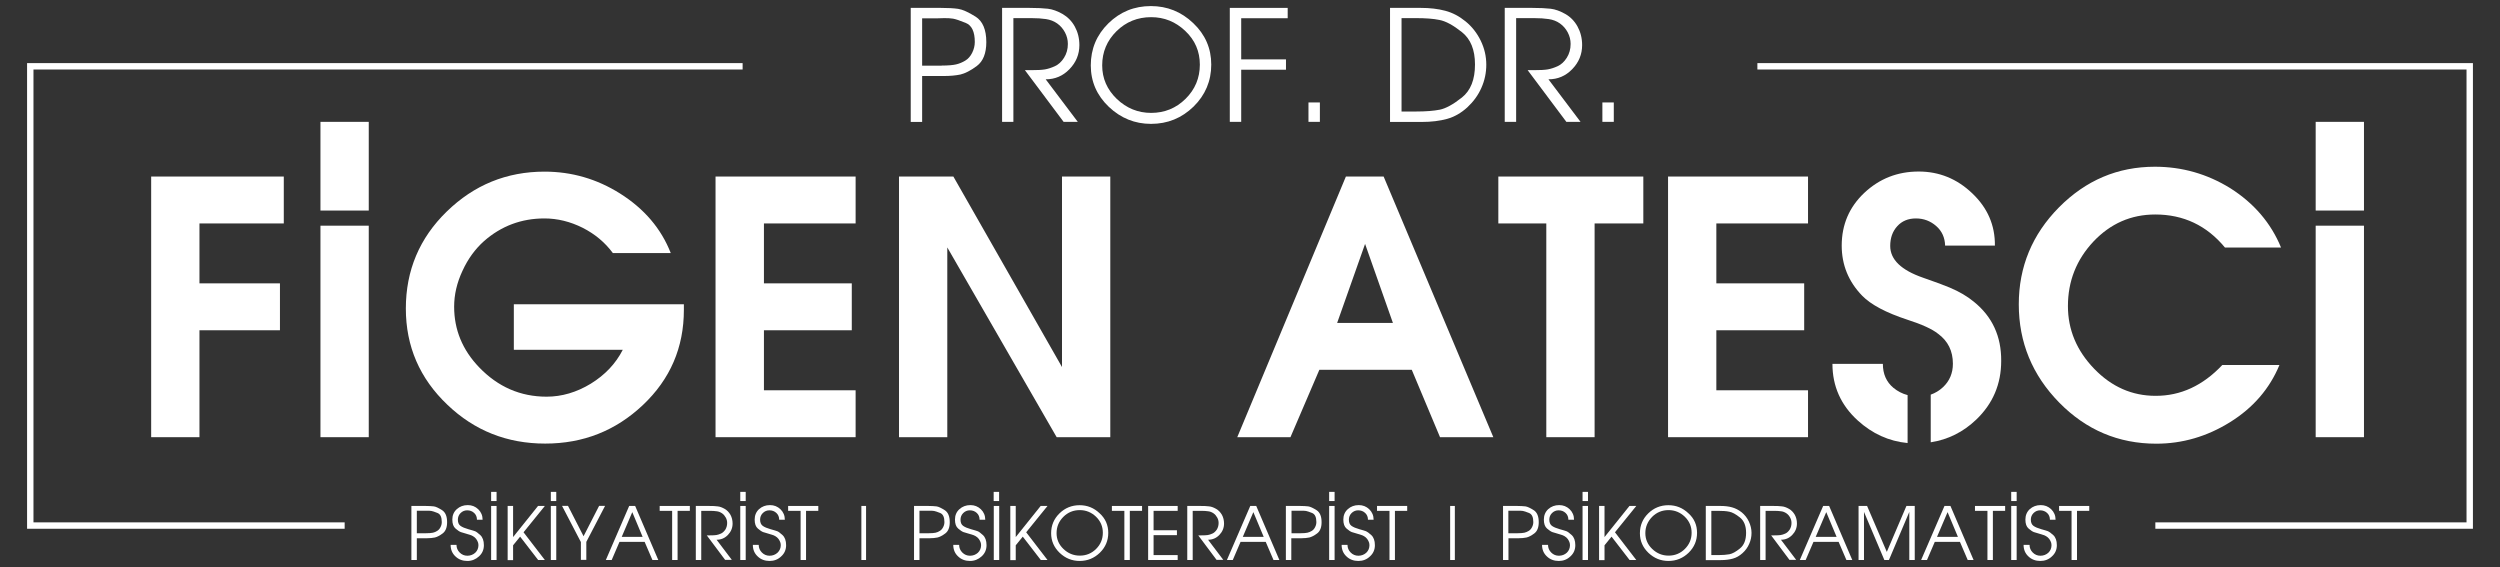
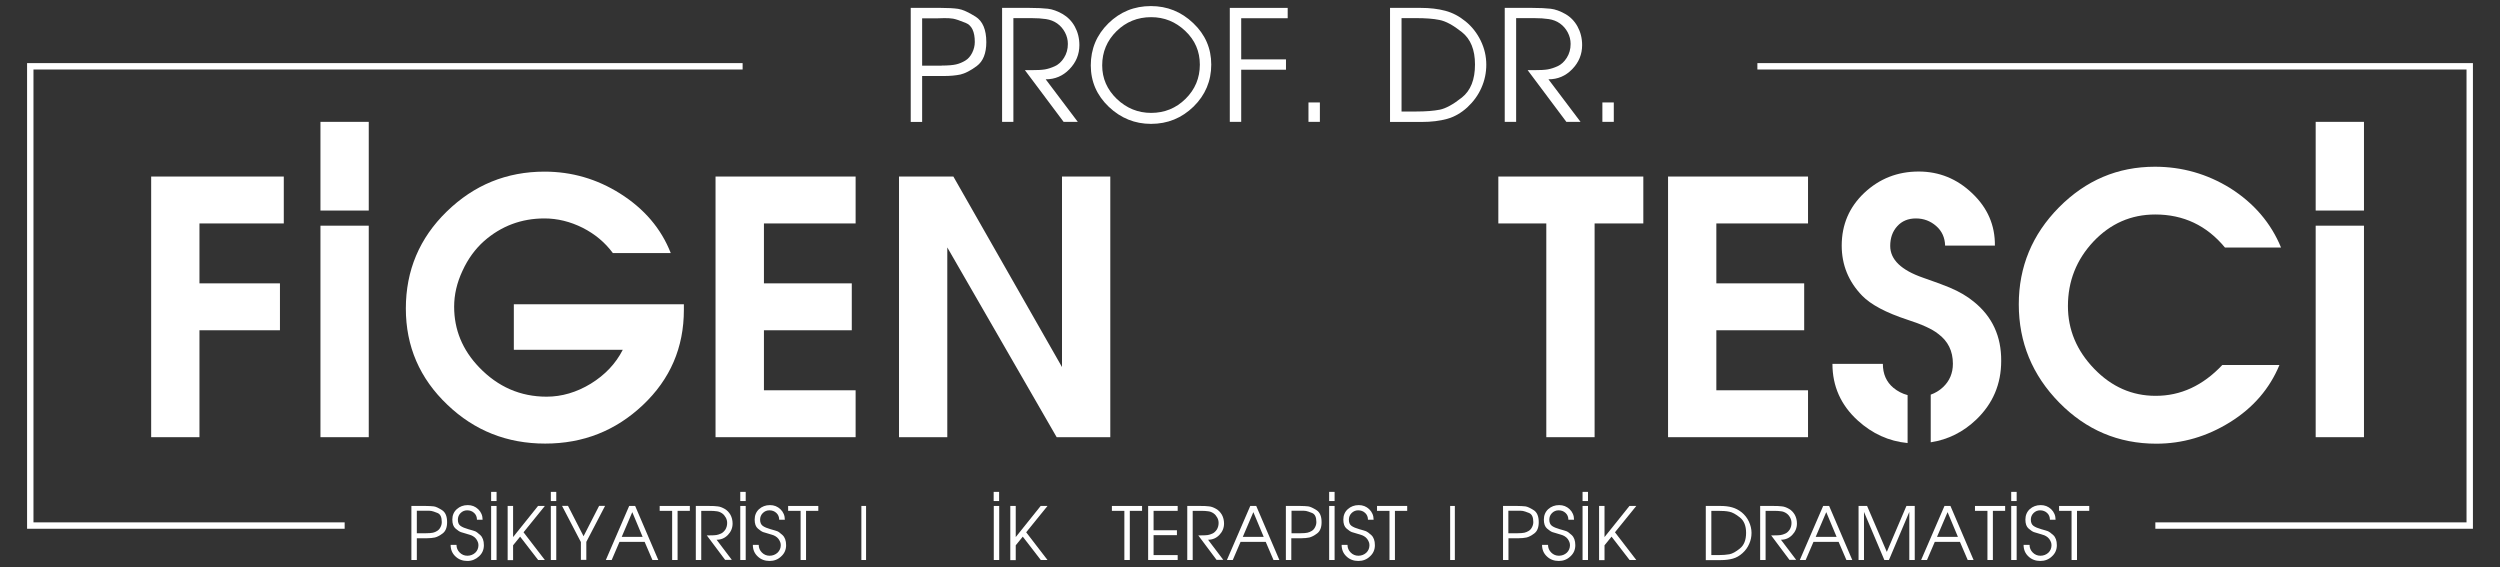
<svg xmlns="http://www.w3.org/2000/svg" version="1.0" id="katman_1" x="0px" y="0px" viewBox="0 0 234.51 53.19" style="enable-background:new 0 0 234.51 53.19;" xml:space="preserve">
  <rect x="0" y="0" width="234.51" height="53.19" fill="#333333" stroke="none" />
  <style type="text/css">
	.st0{fill:#FFFFFF;}
</style>
  <g>
    <g>
      <path class="st0" d="M85.43,0.74h2.81c0.68,0,1.22,0.03,1.64,0.09c0.41,0.06,0.96,0.31,1.63,0.73c0.67,0.42,1.01,1.22,1.01,2.39    c0,1.05-0.3,1.8-0.89,2.24s-1.11,0.7-1.54,0.8c-0.43,0.09-0.96,0.14-1.56,0.14H86.5v4.31h-1.07V0.74z M88.34,6.15    c0.6,0,1.05-0.04,1.35-0.11c0.3-0.07,0.58-0.19,0.85-0.35c0.27-0.16,0.49-0.41,0.65-0.73c0.16-0.32,0.25-0.66,0.25-1.02    c0-0.96-0.28-1.56-0.85-1.79c-0.56-0.23-0.96-0.36-1.19-0.4s-0.51-0.05-0.82-0.05c-0.12,0-0.23,0-0.35,0.01    c-0.12,0-0.23,0.01-0.35,0.01H86.5v4.44H88.34z" />
      <path class="st0" d="M94,0.74h2.55c0.73,0,1.32,0.03,1.75,0.08c0.43,0.05,0.89,0.22,1.37,0.49c0.48,0.28,0.87,0.67,1.15,1.18    c0.28,0.51,0.43,1.09,0.43,1.74c0,0.87-0.31,1.62-0.93,2.26c-0.62,0.64-1.36,0.95-2.23,0.95l3.01,3.99h-1.33l-3.63-4.85h0.32h0.3    c0.55,0,0.97-0.02,1.26-0.07c0.29-0.05,0.6-0.15,0.93-0.3c0.33-0.15,0.62-0.41,0.86-0.79c0.24-0.38,0.36-0.81,0.36-1.3    c0-0.38-0.09-0.74-0.27-1.08c-0.18-0.34-0.42-0.62-0.73-0.84c-0.31-0.22-0.66-0.35-1.05-0.41c-0.39-0.06-0.85-0.09-1.37-0.09    h-1.69v9.73H94V0.74z" />
      <path class="st0" d="M113.62,6.06c0,1.54-0.56,2.86-1.66,3.94c-1.11,1.08-2.44,1.62-3.99,1.62c-1.51,0-2.83-0.53-3.96-1.6    c-1.12-1.07-1.69-2.36-1.69-3.89c0-1.54,0.55-2.86,1.65-3.94c1.1-1.08,2.43-1.62,3.99-1.62c1.52,0,2.85,0.53,3.97,1.6    C113.06,3.24,113.62,4.54,113.62,6.06z M103.39,6.13c0,1.23,0.46,2.27,1.37,3.15c0.91,0.87,1.99,1.31,3.22,1.31    c1.26,0,2.34-0.44,3.23-1.32s1.34-1.95,1.34-3.21c0-1.23-0.45-2.29-1.36-3.15c-0.91-0.87-1.98-1.3-3.21-1.3    c-1.27,0-2.36,0.44-3.25,1.32C103.84,3.81,103.39,4.88,103.39,6.13z" />
      <path class="st0" d="M115.36,0.74h5.43v0.97h-4.36v3.86h4.2v0.97h-4.2v4.89h-1.07V0.74z" />
      <path class="st0" d="M122.74,9.61h1.07v1.82h-1.07V9.61z" />
      <path class="st0" d="M130.39,0.74h2.88c0.86,0,1.63,0.09,2.3,0.27c0.68,0.18,1.31,0.51,1.91,1c0.6,0.49,1.07,1.09,1.42,1.81    c0.35,0.72,0.52,1.47,0.52,2.25c0,0.75-0.15,1.48-0.46,2.17c-0.3,0.69-0.75,1.3-1.32,1.83c-0.58,0.53-1.21,0.89-1.89,1.08    c-0.68,0.19-1.48,0.29-2.41,0.29h-2.95V0.74z M132.84,10.46c0.91,0,1.64-0.06,2.21-0.17c0.56-0.11,1.26-0.49,2.08-1.14    c0.82-0.65,1.23-1.68,1.23-3.1c0-1.38-0.41-2.39-1.23-3.04c-0.82-0.65-1.52-1.03-2.11-1.14c-0.58-0.12-1.31-0.17-2.18-0.17h-1.37    v8.76H132.84z" />
      <path class="st0" d="M141.16,0.74h2.55c0.73,0,1.32,0.03,1.75,0.08c0.43,0.05,0.89,0.22,1.37,0.49s0.87,0.67,1.15,1.18    c0.28,0.51,0.43,1.09,0.43,1.74c0,0.87-0.31,1.62-0.93,2.26c-0.62,0.64-1.36,0.95-2.23,0.95l3.01,3.99h-1.33l-3.63-4.85h0.32h0.3    c0.55,0,0.97-0.02,1.26-0.07c0.29-0.05,0.6-0.15,0.93-0.3c0.33-0.15,0.62-0.41,0.86-0.79c0.24-0.38,0.36-0.81,0.36-1.3    c0-0.38-0.09-0.74-0.27-1.08c-0.18-0.34-0.42-0.62-0.73-0.84c-0.31-0.22-0.66-0.35-1.05-0.41c-0.39-0.06-0.85-0.09-1.37-0.09    h-1.69v9.73h-1.07V0.74z" />
      <path class="st0" d="M150.31,9.61h1.07v1.82h-1.07V9.61z" />
    </g>
    <g>
      <path class="st0" d="M38.59,47.46h1.33c0.32,0,0.58,0.02,0.77,0.04s0.45,0.15,0.77,0.35c0.32,0.2,0.48,0.58,0.48,1.13    c0,0.5-0.14,0.85-0.42,1.06c-0.28,0.21-0.52,0.33-0.73,0.38c-0.21,0.04-0.45,0.07-0.74,0.07H39.1v2.04h-0.51V47.46z M39.97,50.02    c0.28,0,0.5-0.02,0.64-0.05c0.14-0.03,0.28-0.09,0.4-0.17c0.13-0.08,0.23-0.19,0.31-0.35c0.08-0.15,0.12-0.31,0.12-0.48    c0-0.46-0.13-0.74-0.4-0.85c-0.27-0.11-0.46-0.17-0.57-0.19c-0.11-0.02-0.24-0.02-0.39-0.02c-0.06,0-0.11,0-0.16,0    c-0.06,0-0.11,0-0.17,0H39.1v2.11H39.97z" />
      <path class="st0" d="M42.82,51.11c0,0.28,0.1,0.52,0.3,0.72c0.2,0.2,0.44,0.3,0.72,0.3c0.29,0,0.54-0.1,0.74-0.28    c0.2-0.19,0.3-0.43,0.3-0.72c0-0.13-0.03-0.26-0.1-0.39c-0.06-0.13-0.15-0.24-0.25-0.33c-0.11-0.09-0.21-0.15-0.33-0.2    c-0.11-0.04-0.27-0.09-0.48-0.15c-0.21-0.06-0.38-0.11-0.5-0.15c-0.13-0.05-0.29-0.16-0.49-0.33c-0.2-0.17-0.3-0.45-0.3-0.84    c0-0.4,0.14-0.73,0.42-0.98c0.28-0.25,0.62-0.38,1.03-0.38c0.38,0,0.71,0.13,0.98,0.39s0.41,0.59,0.41,0.98h-0.53    c0-0.26-0.09-0.47-0.26-0.63c-0.18-0.17-0.4-0.25-0.66-0.25c-0.24,0-0.45,0.09-0.62,0.26c-0.17,0.17-0.25,0.38-0.25,0.62    c0,0.27,0.08,0.46,0.25,0.58c0.17,0.12,0.41,0.22,0.73,0.31c0.32,0.09,0.53,0.15,0.63,0.19c0.11,0.04,0.27,0.16,0.49,0.36    c0.22,0.2,0.34,0.52,0.34,0.95c0,0.42-0.15,0.77-0.46,1.05s-0.67,0.43-1.09,0.43c-0.44,0-0.82-0.14-1.12-0.43    c-0.3-0.28-0.45-0.64-0.45-1.08H42.82z" />
      <path class="st0" d="M46.58,46.14V47h-0.51v-0.86H46.58z M46.07,47.46h0.51v5.07h-0.51V47.46z" />
      <path class="st0" d="M47.62,47.46h0.51v2.92l2.34-2.92h0.64l-2,2.47l2,2.6h-0.63l-1.69-2.19l-0.66,0.81v1.39h-0.51V47.46z" />
      <path class="st0" d="M52.18,46.14V47h-0.51v-0.86H52.18z M51.67,47.46h0.51v5.07h-0.51V47.46z" />
      <path class="st0" d="M54.48,50.83l-1.76-3.38h0.56l1.46,2.85l1.46-2.85h0.56l-1.76,3.38v1.69h-0.51V50.83z" />
      <path class="st0" d="M59.02,47.46h0.56l2.17,5.07h-0.55l-0.73-1.7h-2.36l-0.73,1.7h-0.55L59.02,47.46z M60.28,50.36l-0.97-2.32    l-0.99,2.32H60.28z" />
      <path class="st0" d="M63.05,47.92h-1.17v-0.46h2.83v0.46h-1.15v4.61h-0.51V47.92z" />
      <path class="st0" d="M65.28,47.46h1.21c0.35,0,0.62,0.01,0.83,0.04c0.21,0.02,0.42,0.1,0.65,0.23c0.23,0.13,0.41,0.32,0.55,0.56    c0.13,0.24,0.2,0.52,0.2,0.82c0,0.41-0.15,0.77-0.44,1.07c-0.29,0.3-0.64,0.45-1.06,0.45l1.43,1.89h-0.63l-1.72-2.3h0.15h0.14    c0.26,0,0.46-0.01,0.6-0.03c0.14-0.02,0.28-0.07,0.44-0.14s0.29-0.2,0.41-0.37c0.11-0.18,0.17-0.39,0.17-0.62    c0-0.18-0.04-0.35-0.13-0.51c-0.09-0.16-0.2-0.3-0.35-0.4c-0.15-0.1-0.31-0.17-0.5-0.19c-0.19-0.03-0.4-0.04-0.65-0.04h-0.8v4.61    h-0.51V47.46z" />
      <path class="st0" d="M69.95,46.14V47h-0.51v-0.86H69.95z M69.44,47.46h0.51v5.07h-0.51V47.46z" />
      <path class="st0" d="M71.17,51.11c0,0.28,0.1,0.52,0.3,0.72c0.2,0.2,0.44,0.3,0.72,0.3c0.29,0,0.54-0.1,0.74-0.28    c0.2-0.19,0.31-0.43,0.31-0.72c0-0.13-0.03-0.26-0.1-0.39c-0.06-0.13-0.15-0.24-0.25-0.33c-0.11-0.09-0.21-0.15-0.33-0.2    c-0.11-0.04-0.27-0.09-0.48-0.15c-0.21-0.06-0.38-0.11-0.5-0.15c-0.13-0.05-0.29-0.16-0.49-0.33c-0.2-0.17-0.3-0.45-0.3-0.84    c0-0.4,0.14-0.73,0.41-0.98c0.28-0.25,0.62-0.38,1.03-0.38c0.38,0,0.71,0.13,0.98,0.39c0.27,0.26,0.41,0.59,0.41,0.98h-0.53    c0-0.26-0.09-0.47-0.26-0.63c-0.18-0.17-0.4-0.25-0.66-0.25c-0.24,0-0.45,0.09-0.62,0.26c-0.17,0.17-0.25,0.38-0.25,0.62    c0,0.27,0.09,0.46,0.25,0.58c0.17,0.12,0.41,0.22,0.73,0.31c0.32,0.09,0.53,0.15,0.63,0.19c0.11,0.04,0.27,0.16,0.49,0.36    c0.22,0.2,0.34,0.52,0.34,0.95c0,0.42-0.15,0.77-0.46,1.05c-0.3,0.29-0.67,0.43-1.09,0.43c-0.44,0-0.82-0.14-1.12-0.43    c-0.3-0.28-0.45-0.64-0.45-1.08H71.17z" />
      <path class="st0" d="M75.1,47.92h-1.17v-0.46h2.83v0.46h-1.15v4.61H75.1V47.92z" />
      <path class="st0" d="M80.8,47.46h0.44v5.07H80.8V47.46z" />
-       <path class="st0" d="M85.74,47.46h1.33c0.32,0,0.58,0.02,0.77,0.04s0.45,0.15,0.77,0.35c0.32,0.2,0.48,0.58,0.48,1.13    c0,0.5-0.14,0.85-0.42,1.06c-0.28,0.21-0.52,0.33-0.73,0.38c-0.21,0.04-0.45,0.07-0.74,0.07h-0.95v2.04h-0.51V47.46z M87.12,50.02    c0.28,0,0.5-0.02,0.64-0.05c0.14-0.03,0.28-0.09,0.4-0.17c0.13-0.08,0.23-0.19,0.31-0.35c0.08-0.15,0.12-0.31,0.12-0.48    c0-0.46-0.13-0.74-0.4-0.85c-0.27-0.11-0.46-0.17-0.57-0.19c-0.11-0.02-0.24-0.02-0.39-0.02c-0.06,0-0.11,0-0.16,0    c-0.06,0-0.11,0-0.17,0h-0.65v2.11H87.12z" />
-       <path class="st0" d="M89.97,51.11c0,0.28,0.1,0.52,0.3,0.72c0.2,0.2,0.44,0.3,0.72,0.3c0.29,0,0.54-0.1,0.74-0.28    c0.2-0.19,0.3-0.43,0.3-0.72c0-0.13-0.03-0.26-0.1-0.39c-0.06-0.13-0.15-0.24-0.25-0.33c-0.11-0.09-0.21-0.15-0.33-0.2    s-0.27-0.09-0.48-0.15c-0.21-0.06-0.38-0.11-0.5-0.15c-0.13-0.05-0.29-0.16-0.49-0.33c-0.2-0.17-0.3-0.45-0.3-0.84    c0-0.4,0.14-0.73,0.42-0.98c0.28-0.25,0.62-0.38,1.03-0.38c0.38,0,0.71,0.13,0.98,0.39c0.27,0.26,0.41,0.59,0.41,0.98h-0.53    c0-0.26-0.09-0.47-0.26-0.63c-0.18-0.17-0.4-0.25-0.66-0.25c-0.24,0-0.45,0.09-0.62,0.26c-0.17,0.17-0.25,0.38-0.25,0.62    c0,0.27,0.08,0.46,0.25,0.58c0.17,0.12,0.41,0.22,0.73,0.31c0.32,0.09,0.53,0.15,0.63,0.19c0.11,0.04,0.27,0.16,0.49,0.36    c0.22,0.2,0.34,0.52,0.34,0.95c0,0.42-0.15,0.77-0.46,1.05s-0.67,0.43-1.09,0.43c-0.44,0-0.82-0.14-1.12-0.43    c-0.3-0.28-0.45-0.64-0.45-1.08H89.97z" />
      <path class="st0" d="M93.72,46.14V47h-0.51v-0.86H93.72z M93.22,47.46h0.51v5.07h-0.51V47.46z" />
      <path class="st0" d="M94.77,47.46h0.51v2.92l2.34-2.92h0.64l-2,2.47l2,2.6h-0.63l-1.69-2.19l-0.66,0.81v1.39h-0.51V47.46z" />
-       <path class="st0" d="M103.96,49.98c0,0.73-0.26,1.35-0.79,1.87c-0.53,0.51-1.16,0.77-1.89,0.77c-0.72,0-1.34-0.25-1.88-0.76    c-0.53-0.51-0.8-1.12-0.8-1.84c0-0.73,0.26-1.35,0.78-1.86c0.52-0.51,1.15-0.77,1.89-0.77c0.72,0,1.35,0.25,1.88,0.76    C103.69,48.64,103.96,49.26,103.96,49.98z M99.11,50.01c0,0.58,0.22,1.08,0.65,1.49c0.43,0.41,0.94,0.62,1.53,0.62    c0.6,0,1.11-0.21,1.53-0.63c0.42-0.42,0.63-0.92,0.63-1.52c0-0.58-0.21-1.08-0.64-1.5c-0.43-0.41-0.94-0.62-1.52-0.62    c-0.6,0-1.12,0.21-1.54,0.63C99.32,48.91,99.11,49.42,99.11,50.01z" />
      <path class="st0" d="M105.47,47.92h-1.17v-0.46h2.83v0.46h-1.15v4.61h-0.51V47.92z" />
      <path class="st0" d="M107.7,47.46h2.77v0.46h-2.26v1.82h2.19v0.46h-2.19v1.87h2.26v0.46h-2.77V47.46z" />
      <path class="st0" d="M111.38,47.46h1.21c0.35,0,0.62,0.01,0.83,0.04c0.21,0.02,0.42,0.1,0.65,0.23c0.23,0.13,0.41,0.32,0.55,0.56    c0.13,0.24,0.2,0.52,0.2,0.82c0,0.41-0.15,0.77-0.44,1.07c-0.29,0.3-0.64,0.45-1.06,0.45l1.43,1.89h-0.63l-1.72-2.3h0.15h0.14    c0.26,0,0.46-0.01,0.6-0.03c0.14-0.02,0.28-0.07,0.44-0.14s0.29-0.2,0.41-0.37c0.11-0.18,0.17-0.39,0.17-0.62    c0-0.18-0.04-0.35-0.13-0.51c-0.09-0.16-0.2-0.3-0.35-0.4c-0.15-0.1-0.31-0.17-0.5-0.19c-0.19-0.03-0.4-0.04-0.65-0.04h-0.8v4.61    h-0.51V47.46z" />
      <path class="st0" d="M117.28,47.46h0.56l2.17,5.07h-0.55l-0.73-1.7h-2.36l-0.73,1.7h-0.55L117.28,47.46z M118.54,50.36l-0.97-2.32    l-0.99,2.32H118.54z" />
      <path class="st0" d="M120.62,47.46h1.33c0.32,0,0.58,0.02,0.77,0.04c0.2,0.03,0.45,0.15,0.77,0.35c0.32,0.2,0.48,0.58,0.48,1.13    c0,0.5-0.14,0.85-0.42,1.06c-0.28,0.21-0.53,0.33-0.73,0.38c-0.21,0.04-0.45,0.07-0.74,0.07h-0.95v2.04h-0.51V47.46z M122,50.02    c0.28,0,0.5-0.02,0.64-0.05c0.14-0.03,0.28-0.09,0.41-0.17c0.13-0.08,0.23-0.19,0.31-0.35c0.08-0.15,0.12-0.31,0.12-0.48    c0-0.46-0.13-0.74-0.4-0.85c-0.27-0.11-0.46-0.17-0.57-0.19c-0.11-0.02-0.24-0.02-0.39-0.02c-0.05,0-0.11,0-0.16,0    c-0.05,0-0.11,0-0.16,0h-0.65v2.11H122z" />
      <path class="st0" d="M125.19,46.14V47h-0.51v-0.86H125.19z M124.68,47.46h0.51v5.07h-0.51V47.46z" />
      <path class="st0" d="M126.4,51.11c0,0.28,0.1,0.52,0.3,0.72c0.2,0.2,0.44,0.3,0.72,0.3c0.29,0,0.54-0.1,0.74-0.28    c0.2-0.19,0.3-0.43,0.3-0.72c0-0.13-0.03-0.26-0.1-0.39c-0.06-0.13-0.15-0.24-0.25-0.33c-0.11-0.09-0.21-0.15-0.33-0.2    c-0.11-0.04-0.27-0.09-0.48-0.15c-0.21-0.06-0.38-0.11-0.5-0.15c-0.13-0.05-0.29-0.16-0.49-0.33c-0.2-0.17-0.3-0.45-0.3-0.84    c0-0.4,0.14-0.73,0.42-0.98c0.28-0.25,0.62-0.38,1.03-0.38c0.38,0,0.71,0.13,0.98,0.39s0.41,0.59,0.41,0.98h-0.53    c0-0.26-0.09-0.47-0.26-0.63c-0.18-0.17-0.4-0.25-0.66-0.25c-0.24,0-0.45,0.09-0.62,0.26c-0.17,0.17-0.25,0.38-0.25,0.62    c0,0.27,0.08,0.46,0.25,0.58c0.17,0.12,0.41,0.22,0.73,0.31c0.32,0.09,0.53,0.15,0.63,0.19s0.27,0.16,0.49,0.36    c0.22,0.2,0.34,0.52,0.34,0.95c0,0.42-0.15,0.77-0.46,1.05c-0.3,0.29-0.67,0.43-1.09,0.43c-0.44,0-0.82-0.14-1.12-0.43    c-0.3-0.28-0.45-0.64-0.45-1.08H126.4z" />
      <path class="st0" d="M130.34,47.92h-1.17v-0.46H132v0.46h-1.15v4.61h-0.51V47.92z" />
      <path class="st0" d="M136.03,47.46h0.44v5.07h-0.44V47.46z" />
      <path class="st0" d="M140.98,47.46h1.33c0.32,0,0.58,0.02,0.78,0.04c0.2,0.03,0.45,0.15,0.77,0.35c0.32,0.2,0.48,0.58,0.48,1.13    c0,0.5-0.14,0.85-0.42,1.06c-0.28,0.21-0.52,0.33-0.73,0.38c-0.21,0.04-0.45,0.07-0.74,0.07h-0.95v2.04h-0.51V47.46z     M142.35,50.02c0.28,0,0.5-0.02,0.64-0.05c0.14-0.03,0.28-0.09,0.41-0.17c0.13-0.08,0.23-0.19,0.31-0.35    c0.08-0.15,0.12-0.31,0.12-0.48c0-0.46-0.13-0.74-0.4-0.85c-0.27-0.11-0.46-0.17-0.57-0.19c-0.11-0.02-0.24-0.02-0.39-0.02    c-0.06,0-0.11,0-0.17,0c-0.05,0-0.11,0-0.16,0h-0.65v2.11H142.35z" />
      <path class="st0" d="M145.21,51.11c0,0.28,0.1,0.52,0.3,0.72c0.2,0.2,0.44,0.3,0.72,0.3c0.29,0,0.54-0.1,0.74-0.28    c0.2-0.19,0.3-0.43,0.3-0.72c0-0.13-0.03-0.26-0.1-0.39c-0.06-0.13-0.15-0.24-0.25-0.33c-0.11-0.09-0.21-0.15-0.33-0.2    c-0.11-0.04-0.27-0.09-0.48-0.15c-0.21-0.06-0.38-0.11-0.5-0.15c-0.13-0.05-0.29-0.16-0.49-0.33c-0.2-0.17-0.3-0.45-0.3-0.84    c0-0.4,0.14-0.73,0.41-0.98c0.28-0.25,0.62-0.38,1.03-0.38c0.38,0,0.71,0.13,0.98,0.39c0.27,0.26,0.41,0.59,0.41,0.98h-0.53    c0-0.26-0.09-0.47-0.26-0.63c-0.18-0.17-0.4-0.25-0.66-0.25c-0.24,0-0.45,0.09-0.62,0.26c-0.17,0.17-0.25,0.38-0.25,0.62    c0,0.27,0.09,0.46,0.25,0.58c0.17,0.12,0.41,0.22,0.73,0.31c0.32,0.09,0.53,0.15,0.63,0.19c0.11,0.04,0.27,0.16,0.49,0.36    c0.22,0.2,0.34,0.52,0.34,0.95c0,0.42-0.15,0.77-0.46,1.05c-0.3,0.29-0.67,0.43-1.09,0.43c-0.44,0-0.82-0.14-1.12-0.43    c-0.3-0.28-0.45-0.64-0.45-1.08H145.21z" />
      <path class="st0" d="M148.96,46.14V47h-0.51v-0.86H148.96z M148.45,47.46h0.51v5.07h-0.51V47.46z" />
      <path class="st0" d="M150,47.46h0.51v2.92l2.34-2.92h0.64l-2,2.47l2,2.6h-0.63l-1.69-2.19l-0.66,0.81v1.39H150V47.46z" />
-       <path class="st0" d="M159.19,49.98c0,0.73-0.26,1.35-0.79,1.87c-0.53,0.51-1.16,0.77-1.89,0.77c-0.72,0-1.34-0.25-1.88-0.76    c-0.53-0.51-0.8-1.12-0.8-1.84c0-0.73,0.26-1.35,0.78-1.86c0.52-0.51,1.15-0.77,1.89-0.77c0.72,0,1.35,0.25,1.88,0.76    C158.93,48.64,159.19,49.26,159.19,49.98z M154.34,50.01c0,0.58,0.22,1.08,0.65,1.49c0.43,0.41,0.94,0.62,1.53,0.62    c0.6,0,1.11-0.21,1.53-0.63c0.42-0.42,0.63-0.92,0.63-1.52c0-0.58-0.21-1.08-0.64-1.5c-0.43-0.41-0.94-0.62-1.52-0.62    c-0.6,0-1.12,0.21-1.54,0.63C154.56,48.91,154.34,49.42,154.34,50.01z" />
      <path class="st0" d="M160.02,47.46h1.36c0.41,0,0.77,0.04,1.09,0.13c0.32,0.09,0.62,0.24,0.91,0.47c0.28,0.23,0.51,0.52,0.67,0.86    c0.16,0.34,0.25,0.7,0.25,1.07c0,0.36-0.07,0.7-0.22,1.03c-0.14,0.33-0.35,0.62-0.63,0.87c-0.28,0.25-0.57,0.42-0.9,0.51    c-0.32,0.09-0.7,0.14-1.14,0.14h-1.4V47.46z M161.18,52.07c0.43,0,0.78-0.03,1.05-0.08c0.27-0.05,0.6-0.23,0.98-0.54    c0.39-0.31,0.58-0.8,0.58-1.47c0-0.65-0.19-1.13-0.58-1.44c-0.39-0.31-0.72-0.49-1-0.54c-0.28-0.06-0.62-0.08-1.03-0.08h-0.65    v4.15H161.18z" />
      <path class="st0" d="M165.12,47.46h1.21c0.35,0,0.62,0.01,0.83,0.04c0.21,0.02,0.42,0.1,0.65,0.23s0.41,0.32,0.55,0.56    c0.13,0.24,0.2,0.52,0.2,0.82c0,0.41-0.15,0.77-0.44,1.07c-0.29,0.3-0.64,0.45-1.06,0.45l1.43,1.89h-0.63l-1.72-2.3h0.15h0.14    c0.26,0,0.46-0.01,0.6-0.03c0.14-0.02,0.28-0.07,0.44-0.14c0.16-0.07,0.29-0.2,0.41-0.37c0.11-0.18,0.17-0.39,0.17-0.62    c0-0.18-0.04-0.35-0.13-0.51c-0.08-0.16-0.2-0.3-0.35-0.4s-0.31-0.17-0.5-0.19c-0.18-0.03-0.4-0.04-0.65-0.04h-0.8v4.61h-0.51    V47.46z" />
      <path class="st0" d="M171.02,47.46h0.56l2.17,5.07h-0.55l-0.73-1.7h-2.36l-0.73,1.7h-0.55L171.02,47.46z M172.28,50.36l-0.97-2.32    l-0.99,2.32H172.28z" />
      <path class="st0" d="M174.36,47.46h0.78l1.85,4.31l1.84-4.31h0.78v5.07h-0.51v-4.51l-1.91,4.51h-0.43l-1.91-4.51v4.51h-0.51V47.46    z" />
      <path class="st0" d="M182.4,47.46h0.56l2.17,5.07h-0.55l-0.73-1.7h-2.36l-0.73,1.7h-0.55L182.4,47.46z M183.66,50.36l-0.97-2.32    l-0.99,2.32H183.66z" />
      <path class="st0" d="M186.43,47.92h-1.17v-0.46h2.83v0.46h-1.15v4.61h-0.51V47.92z" />
      <path class="st0" d="M189.17,46.14V47h-0.51v-0.86H189.17z M188.66,47.46h0.51v5.07h-0.51V47.46z" />
      <path class="st0" d="M190.38,51.11c0,0.28,0.1,0.52,0.3,0.72c0.2,0.2,0.44,0.3,0.72,0.3c0.29,0,0.54-0.1,0.74-0.28    c0.2-0.19,0.3-0.43,0.3-0.72c0-0.13-0.03-0.26-0.1-0.39c-0.06-0.13-0.15-0.24-0.25-0.33c-0.11-0.09-0.21-0.15-0.33-0.2    c-0.11-0.04-0.27-0.09-0.48-0.15c-0.21-0.06-0.38-0.11-0.5-0.15c-0.13-0.05-0.29-0.16-0.49-0.33c-0.2-0.17-0.3-0.45-0.3-0.84    c0-0.4,0.14-0.73,0.41-0.98c0.28-0.25,0.62-0.38,1.03-0.38c0.38,0,0.71,0.13,0.98,0.39s0.41,0.59,0.41,0.98h-0.53    c0-0.26-0.09-0.47-0.26-0.63s-0.4-0.25-0.66-0.25c-0.24,0-0.45,0.09-0.62,0.26c-0.17,0.17-0.25,0.38-0.25,0.62    c0,0.27,0.09,0.46,0.25,0.58c0.17,0.12,0.41,0.22,0.73,0.31c0.32,0.09,0.53,0.15,0.63,0.19s0.27,0.16,0.49,0.36    c0.22,0.2,0.34,0.52,0.34,0.95c0,0.42-0.15,0.77-0.46,1.05c-0.3,0.29-0.67,0.43-1.09,0.43c-0.44,0-0.82-0.14-1.12-0.43    c-0.3-0.28-0.45-0.64-0.45-1.08H190.38z" />
      <path class="st0" d="M194.32,47.92h-1.17v-0.46h2.83v0.46h-1.15v4.61h-0.51V47.92z" />
    </g>
    <polygon class="st0" points="14.18,41.01 14.18,16.56 26.62,16.56 26.62,20.96 18.71,20.96 18.71,26.58 26.26,26.58 26.26,30.98    18.71,30.98 18.71,41.01  " />
    <rect x="30.06" y="21.17" class="st0" width="4.53" height="19.84" />
    <path class="st0" d="M62.92,23.74h-5.43c-0.73-0.99-1.67-1.78-2.83-2.37c-1.16-0.58-2.36-0.88-3.59-0.88   c-2.16,0-4.05,0.71-5.66,2.12c-0.84,0.75-1.52,1.68-2.03,2.8c-0.52,1.11-0.78,2.23-0.78,3.36c0,2.16,0.78,4.06,2.35,5.69   c1.76,1.83,3.87,2.75,6.32,2.75c1.43,0,2.82-0.41,4.15-1.22c1.33-0.82,2.33-1.87,3-3.18H48.2v-4.27h15.95v0.53   c0,3.53-1.28,6.5-3.84,8.92c-2.56,2.42-5.61,3.62-9.17,3.62c-3.57,0-6.63-1.21-9.17-3.64c-2.6-2.47-3.9-5.48-3.9-9.03   c0-3.57,1.28-6.61,3.84-9.1c2.56-2.49,5.61-3.74,9.17-3.74c2.54,0,4.9,0.68,7.08,2.05C60.43,19.58,62.02,21.44,62.92,23.74z" />
    <polygon class="st0" points="67.12,41.01 67.12,16.56 80.26,16.56 80.26,20.96 71.66,20.96 71.66,26.58 79.9,26.58 79.9,30.98    71.66,30.98 71.66,36.61 80.26,36.61 80.26,41.01  " />
    <polygon class="st0" points="84.33,41.01 84.33,16.56 89.43,16.56 99.62,34.43 99.62,16.56 104.15,16.56 104.15,41.01 99.12,41.01    88.86,23.21 88.86,41.01  " />
-     <path class="st0" d="M116.06,41.01l10.19-24.45h3.54l10.29,24.45h-5l-2.65-6.32h-8.67l-2.71,6.32H116.06z M125.43,30.29h5.23   l-2.61-7.41L125.43,30.29z" />
    <polygon class="st0" points="145.05,41.01 145.05,20.96 140.55,20.96 140.55,16.56 154.15,16.56 154.15,20.96 149.58,20.96    149.58,41.01  " />
    <polygon class="st0" points="156.47,41.01 156.47,16.56 169.6,16.56 169.6,20.96 161,20.96 161,26.58 169.24,26.58 169.24,30.98    161,30.98 161,36.61 169.6,36.61 169.6,41.01  " />
    <path class="st0" d="M185.15,28.3c-0.62-0.51-1.37-0.95-2.25-1.32c-0.46-0.2-1.3-0.51-2.51-0.93c-2.05-0.71-3.08-1.7-3.08-2.98   c0-0.75,0.22-1.37,0.66-1.85c0.44-0.49,1.03-0.73,1.75-0.73c0.73,0,1.36,0.24,1.9,0.71c0.54,0.47,0.82,1.09,0.84,1.84h4.67   c0.02-1.9-0.68-3.53-2.12-4.9c-1.43-1.37-3.11-2.05-5.03-2.05c-1.99,0-3.68,0.67-5.1,2c-1.41,1.33-2.12,2.98-2.12,4.95   c0,1.81,0.64,3.38,1.92,4.7c0.82,0.84,2.23,1.59,4.24,2.25c1.37,0.44,2.33,0.88,2.88,1.32c0.93,0.68,1.39,1.62,1.39,2.81   c0,0.88-0.31,1.62-0.93,2.2c-0.34,0.32-0.73,0.55-1.15,0.7v4.47c1.62-0.25,3.05-0.96,4.28-2.14c1.56-1.5,2.33-3.33,2.33-5.49   C187.74,31.55,186.88,29.69,185.15,28.3z" />
    <path class="st0" d="M178.93,37.06c-0.49-0.13-0.93-0.36-1.32-0.68c-0.66-0.55-0.99-1.3-0.99-2.25h-4.73c0,2.1,0.79,3.87,2.37,5.31   c1.36,1.24,2.92,1.95,4.68,2.12V37.06z" />
    <rect x="30.06" y="11.43" class="st0" width="4.53" height="8.32" />
    <rect x="217.22" y="21.17" class="st0" width="4.53" height="19.84" />
    <rect x="217.22" y="11.43" class="st0" width="4.53" height="8.32" />
    <polygon class="st0" points="32.33,49 3.14,49 3.14,6.52 69.66,6.52 69.66,5.92 2.54,5.92 2.54,49.6 32.33,49.6 32.33,49  " />
    <polygon class="st0" points="202.18,49.6 231.97,49.6 231.97,5.92 164.85,5.92 164.85,6.52 231.37,6.52 231.37,49 202.18,49    202.18,49.6  " />
    <g>
      <path class="st0" d="M208.46,34.24h5.36c-0.92,2.22-2.46,4.01-4.63,5.36c-2.17,1.35-4.48,2.02-6.92,2.02    c-3.55,0-6.59-1.29-9.11-3.86s-3.79-5.64-3.79-9.21c0-3.53,1.26-6.56,3.77-9.1c2.52-2.54,5.51-3.81,9-3.81    c2.54,0,4.9,0.67,7.08,2.02c2.22,1.41,3.81,3.27,4.75,5.56h-5.26c-1.71-2.07-3.89-3.1-6.54-3.1c-2.27,0-4.2,0.85-5.8,2.54    c-1.59,1.7-2.39,3.71-2.39,6.05c0,2.22,0.82,4.18,2.46,5.88c1.64,1.7,3.56,2.54,5.76,2.54C204.55,37.14,206.64,36.17,208.46,34.24    z" />
    </g>
  </g>
</svg>